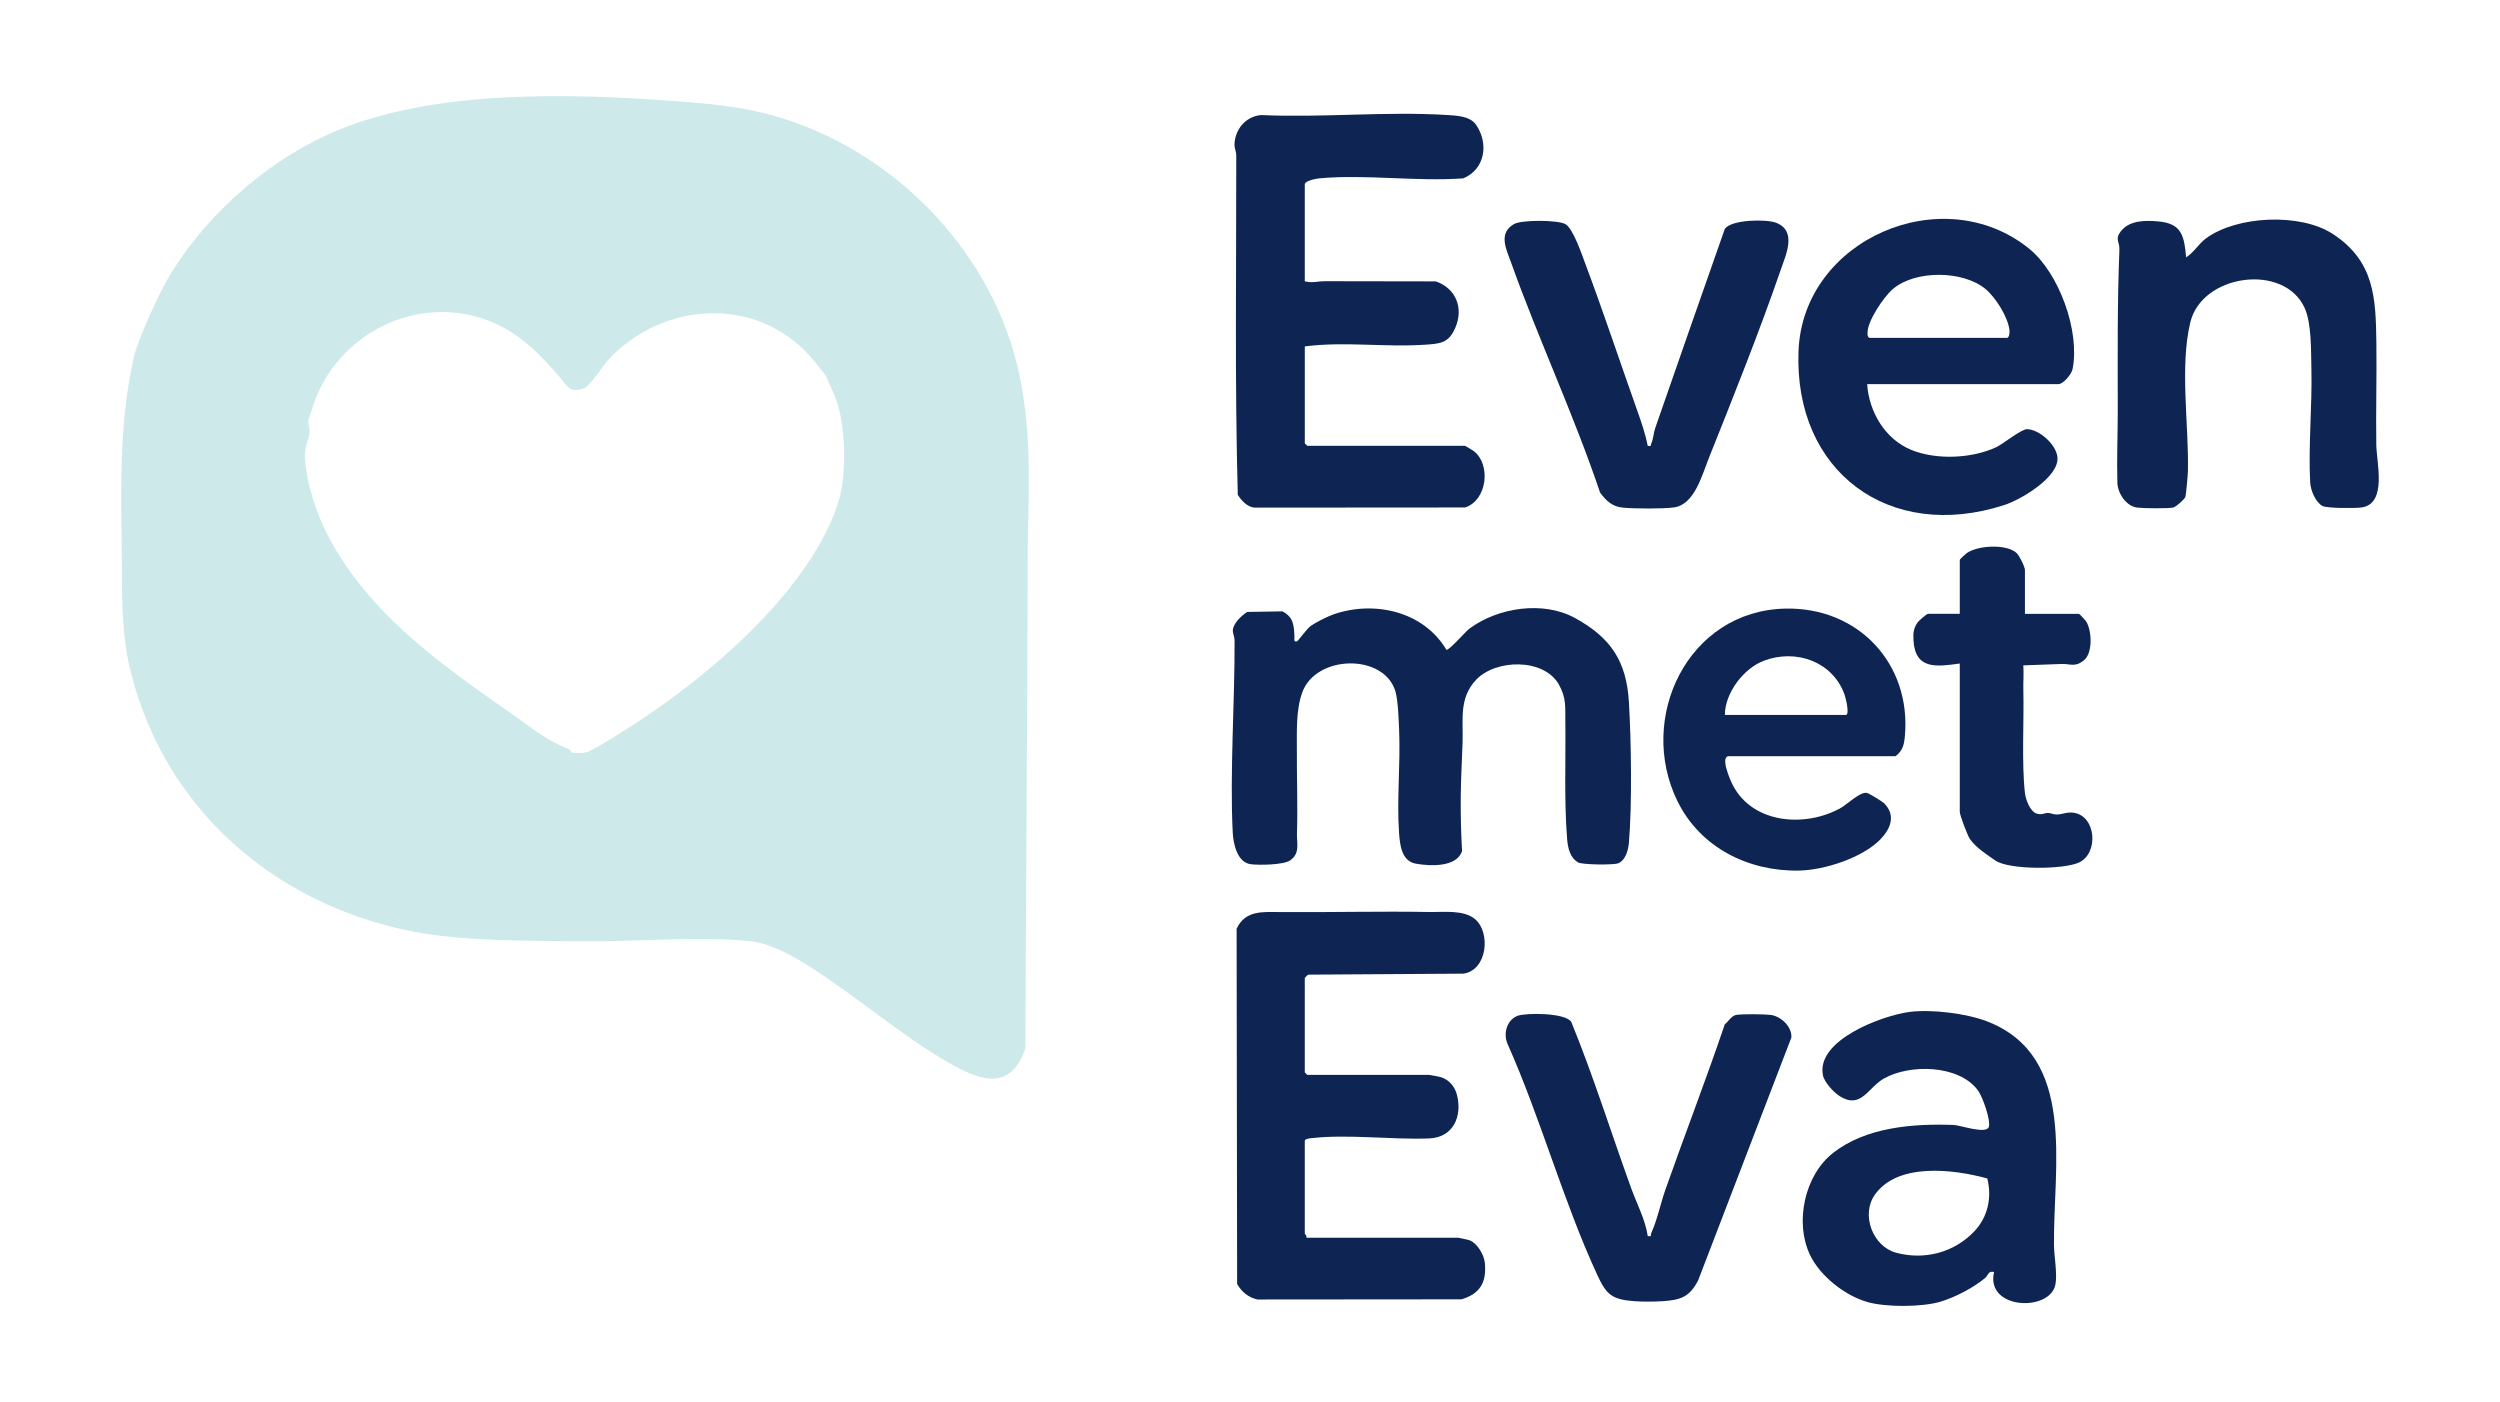
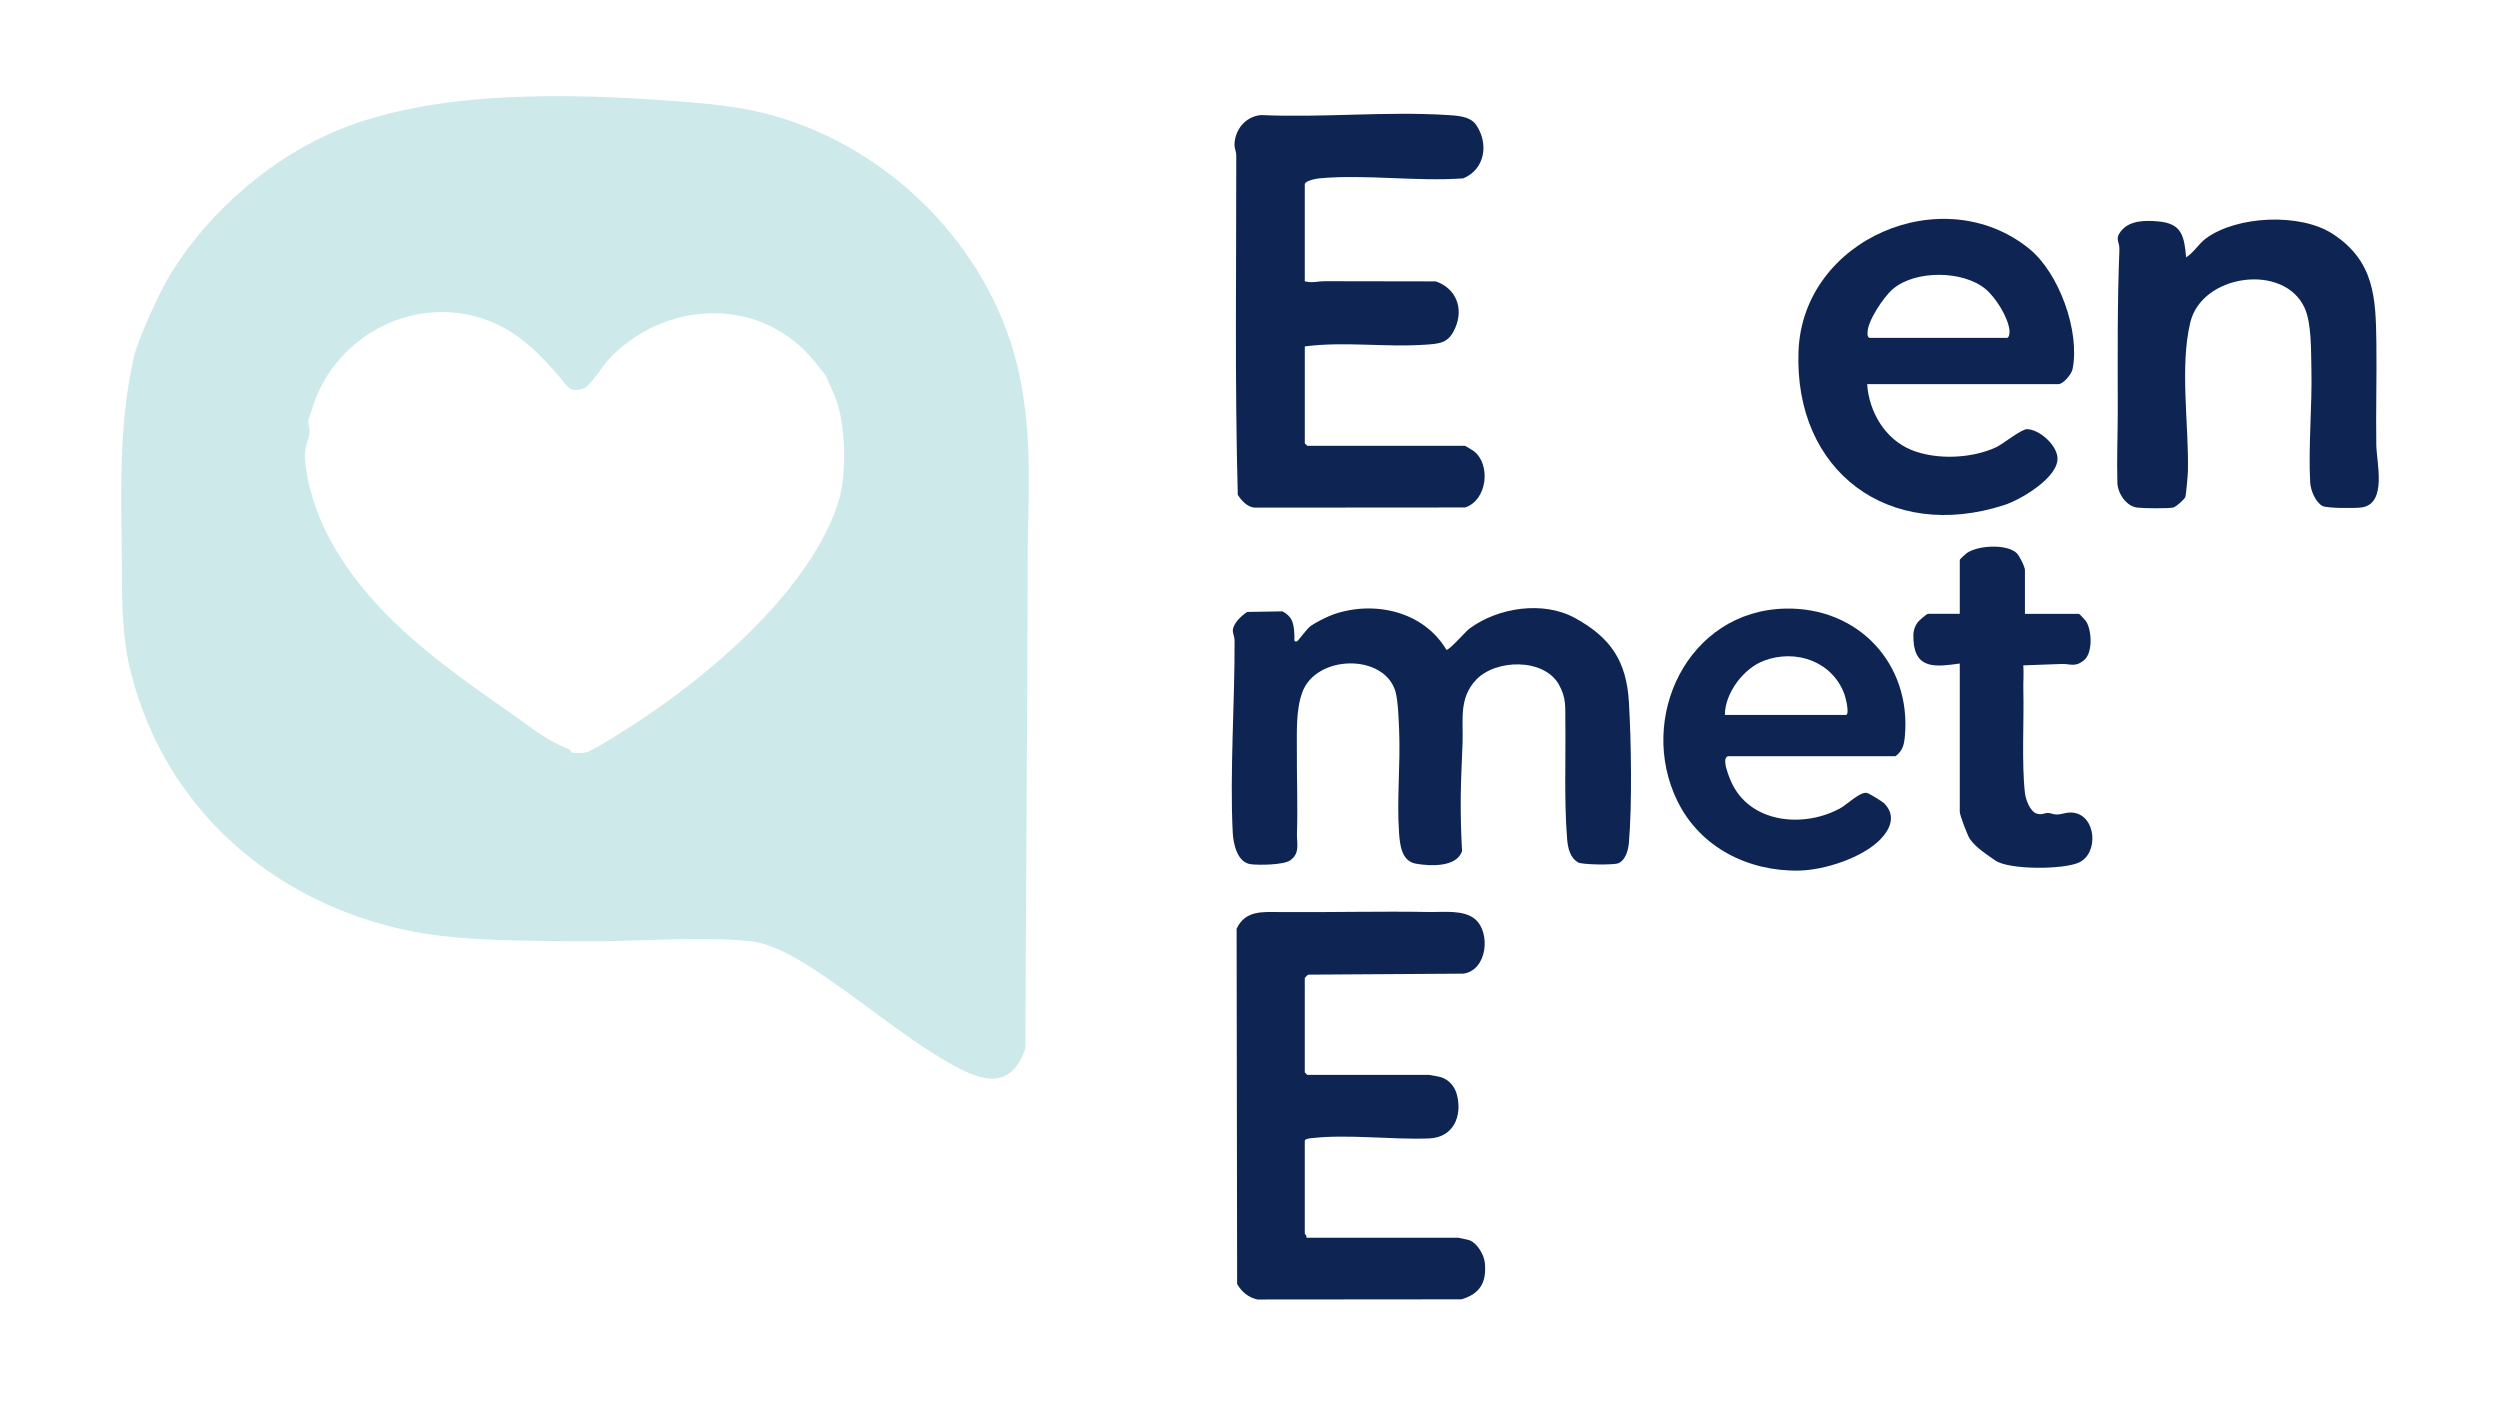
<svg xmlns="http://www.w3.org/2000/svg" width="633" height="355" viewBox="0 0 633 355" fill="none">
  <path d="M201.292 31.017C229.973 41.289 253.356 66.999 258.71 97.942C261.449 113.782 260.229 126.754 260.199 142.695C260.116 183.667 259.778 224.47 259.617 265.456C255.922 276.401 248.207 273.667 240.275 269.132C228.609 262.457 216.479 251.985 204.727 244.564C200.572 241.938 194.815 238.783 189.939 238.293C176.745 236.965 159.77 238.54 146.05 238.332C132.635 238.128 117.144 238.362 104.289 235.81C69.404 228.893 41.922 204.919 33.139 170.305C30.578 160.206 30.942 149.591 30.825 139.166C30.634 122.163 30.204 106.999 33.851 90.621C34.902 85.903 40.298 73.995 43.55 68.778C53.31 53.137 69.391 39.423 86.297 32.657C110.914 22.802 143.91 23.552 171.696 25.653C182.194 26.447 191.229 27.406 201.297 31.017H201.292ZM124.017 81.325C105.543 73.995 84.617 84.779 79.008 103.584C78.76 104.413 78.157 106.092 78.122 106.244C77.888 107.242 78.457 108.24 78.404 109.139C78.257 111.639 76.876 113.11 77.232 116.603C78.574 129.796 85.268 141.423 93.773 151.179C104.024 162.931 117.266 172.171 129.748 180.872C134.502 184.184 138.496 187.603 144.196 189.76C144.578 189.903 144.565 190.494 144.856 190.559C145.56 190.724 147.47 190.685 148.212 190.55C150.188 190.186 160.725 183.316 163.043 181.749C178.004 171.654 193.985 158.049 204.028 143.372C207.661 138.064 211.126 131.624 212.585 126.008C214.4 119.038 214.026 107.837 211.803 101.436C210.991 99.101 209.88 97.07 209.138 95.208C209.055 94.999 206.767 92.148 206.467 91.775C193.113 75.136 169.629 75.8 155.159 89.874C152.867 92.1 150.774 95.946 148.251 98.159C144.296 99.743 143.767 97.873 141.735 95.503C136.447 89.34 131.302 84.215 124.008 81.325H124.017Z" fill="#CDE9EA" />
  <path d="M370.961 112.892C371.082 112.923 372.906 114.025 373.131 114.194C377.599 117.601 376.561 126.724 370.943 128.494L317.542 128.533C315.736 128.286 314.316 126.732 313.404 125.291C312.632 96.752 313.048 67.949 313.022 39.31C313.022 38.386 312.562 37.544 312.571 36.724C312.614 32.827 315.371 29.476 319.305 29.133C334.691 29.836 350.924 28.174 366.207 29.107C368.79 29.264 372.228 29.368 373.765 31.624C376.991 36.359 376.04 42.83 370.509 45.16C358.783 46.024 345.593 44.08 334.044 45.16C333.237 45.234 330.371 45.764 330.371 46.697V71.217C332.156 71.725 333.771 71.195 335.347 71.2L363.554 71.247C368.673 73.022 370.648 78.03 368.464 83.039C366.745 86.971 364.587 87.031 360.567 87.296C350.607 87.947 340.266 86.419 330.376 87.713V112.233C330.376 112.281 330.979 112.884 331.027 112.884H370.969L370.961 112.892Z" fill="#0E2554" />
  <path d="M330.801 313.394H369.224C369.372 313.394 371.812 313.932 372.068 314.023C373.995 314.722 375.745 317.682 375.954 319.682C376.474 324.677 374.76 327.576 370.066 328.991L318.41 329.035C316.144 328.566 314.334 327.086 313.24 325.09L313.109 235.164C315.298 230.468 319.622 230.902 324.072 230.937C336.45 231.036 349.283 230.693 361.83 230.915C365.551 230.98 370.626 230.299 373.501 232.738C377.495 236.131 376.605 245.696 370.505 246.53L331.248 246.781C331.044 246.877 330.371 247.567 330.371 247.641V271.51C330.371 271.558 330.975 272.161 331.023 272.161H361.848C361.995 272.161 364.492 272.63 364.765 272.716C366.888 273.354 368.373 275.112 368.911 277.251C370.279 282.668 367.982 288.014 361.852 288.253C352.44 288.618 341.212 287.103 331.869 288.201C331.431 288.253 330.371 288.401 330.371 288.874V312.309C330.371 312.452 330.945 312.968 330.806 313.394H330.801Z" fill="#0E2554" />
  <path d="M398.781 156.469C407.734 161.39 411.815 167.262 412.44 177.752C413.03 187.668 413.269 203.608 412.44 213.373C412.284 215.2 411.637 217.73 409.813 218.559C408.693 219.067 400.618 218.963 399.593 218.373C397.509 217.175 396.984 214.701 396.802 212.483C396.007 202.693 396.476 192.412 396.341 182.525C396.294 179.058 396.624 176.727 394.713 173.338C390.906 166.581 378.71 166.88 373.765 172.11C369.385 176.74 370.496 182.126 370.331 187.772C370.192 192.386 369.901 197.06 369.862 201.625C369.823 206.251 369.919 210.878 370.196 215.469C368.859 219.666 362.013 219.319 358.479 218.681C354.836 218.025 354.445 213.824 354.232 210.773C353.659 202.497 354.601 193.514 354.267 185.134C354.163 182.499 354.007 177.526 353.355 175.195C350.62 165.418 333.185 165.665 329.711 175.378C328.101 179.878 328.387 185.351 328.365 190.003C328.331 197.064 328.613 204.021 328.391 211.112C328.318 213.429 329.255 216.107 326.629 217.869C324.931 219.006 318.784 219.097 316.674 218.815C313.239 218.355 312.267 213.633 312.124 210.747C311.364 195.428 312.662 177.882 312.593 162.141C312.593 161.234 312.111 160.362 312.154 159.576C312.258 157.797 314.386 155.84 315.81 154.941L324.701 154.794C327.601 156.3 327.619 158.417 327.762 161.299C327.784 161.737 327.462 162.662 328.409 162.38C328.661 162.306 330.884 159.207 331.891 158.474C333.059 157.623 336.25 156.035 337.652 155.553C348.037 151.964 360.467 154.811 366.233 164.532C366.962 164.68 371.021 159.941 372.081 159.151C379.318 153.791 390.767 152.073 398.79 156.482L398.781 156.469Z" fill="#0E2554" />
  <path d="M472.77 97.269C473.213 104.248 477.298 111.265 484.067 113.969C490.358 116.486 499.288 116.113 505.453 113.227C507.151 112.433 511.814 108.613 513.29 108.661C516.355 108.765 520.632 112.524 520.944 115.761C521.43 120.8 511.675 126.52 507.511 127.869C478.288 137.348 454.154 119.324 455.387 88.824C456.533 60.498 491.99 45.321 513.798 62.98C521.37 69.112 526.705 83.924 524.769 93.476C524.504 94.782 522.416 97.265 521.179 97.265H472.77V97.269ZM473.421 85.552H508.154C508.74 85.552 508.857 84.202 508.801 83.638C508.462 80.339 505.319 75.327 502.731 73.179C497.026 68.444 484.966 68.34 479.278 73.179C476.982 75.136 472.909 81.16 472.861 84.163C472.853 84.688 472.788 85.361 473.421 85.552Z" fill="#0E2554" />
-   <path d="M504.893 322.073C503.404 321.7 503.448 322.894 502.679 323.545C499.792 326.005 495.008 328.488 491.352 329.581C486.65 330.988 477.489 331.027 472.775 329.66C467.087 328.01 460.818 323.085 458.265 317.69C454.388 309.497 456.889 297.618 464.113 291.938C472.484 285.354 484.471 284.464 494.695 284.838C496.254 284.894 502.961 287.255 503.561 285.337C504.095 283.631 501.993 277.664 500.786 276.049C495.937 269.548 483.507 269.375 476.968 273.107C472.987 275.377 471.216 280.94 465.841 277.568C464.313 276.609 461.942 274.075 461.573 272.278C459.75 263.312 476.717 257.089 483.516 256.216C489.038 255.509 497.864 256.589 503.066 258.586C526.019 267.391 519.824 295.344 520.072 315.364C520.106 318.072 520.949 322.507 520.436 325.22C519.116 332.229 502.662 331.665 504.889 322.073H504.893ZM499.853 311.818C503.313 308.19 504.398 303.308 503.187 298.391C494.73 296.06 480.494 294.264 474.702 302.522C471.12 307.63 474.233 315.598 480.051 317.178C487.228 319.127 494.743 317.178 499.853 311.818Z" fill="#0E2554" />
  <path d="M590.691 59.248C601.194 66.144 601.541 75.353 601.697 86.615C601.814 95.299 601.554 104.117 601.68 112.671C601.745 117.128 604.48 127.483 598.003 128.485C596.44 128.729 589.098 128.72 588.021 128.104C586.254 127.088 585.047 124.124 584.939 122.158C584.435 113.01 585.486 102.542 585.243 93.124C585.13 88.65 585.299 81.819 583.515 77.926C578.296 66.53 557.517 69.381 554.587 81.619C551.882 92.899 554.227 107.485 553.983 119.207C553.962 120.222 553.532 125.404 553.302 125.903C553.054 126.45 550.957 128.373 550.263 128.507C548.761 128.794 542.804 128.724 541.145 128.525C538.362 128.195 536.192 124.905 536.118 122.227C535.949 116.26 536.222 109.902 536.218 103.939C536.205 90.338 536.087 76.741 536.635 63.201C536.717 61.122 535.267 60.51 537.277 58.241C539.47 55.767 543.268 55.789 546.36 56.049C552.442 56.557 553.024 59.673 553.532 65.158C555.46 63.956 556.736 61.704 558.52 60.385C566.361 54.582 582.49 53.866 590.696 59.256L590.691 59.248Z" fill="#0E2554" />
-   <path d="M417.198 312.96C418.41 313.155 417.854 312.756 418.062 312.3C419.629 308.876 420.433 304.762 421.696 301.177C426.611 287.207 431.973 273.38 436.722 259.345C437.621 258.655 438.398 257.206 439.57 256.984C441.007 256.711 446.673 256.776 448.253 256.962C450.95 257.288 453.75 259.948 453.576 262.7L429.967 324.2C427.774 328.462 425.473 329.165 420.91 329.468C418.891 329.603 415.943 329.612 413.929 329.468C408.163 329.06 406.765 327.85 404.46 322.876C395.859 304.323 390.124 283.214 381.754 264.418C380.568 261.836 381.445 258.312 384.228 257.21C386.186 256.433 396.337 256.364 397.848 258.75C403.492 272.569 407.938 286.838 413.022 300.869C414.476 304.887 416.556 308.694 417.211 312.96H417.198Z" fill="#0E2554" />
-   <path d="M417.198 112.893C418.318 113.071 417.871 112.775 418.106 112.276C418.64 111.126 418.679 109.612 419.074 108.47C424.9 91.679 430.8 74.797 436.718 57.972C438.363 55.541 447.237 55.472 449.638 56.375C455.065 58.414 452.235 64.39 450.906 68.249C445.549 83.803 438.819 100.628 432.676 115.991C430.97 120.257 429.033 127.77 423.888 128.473C421.01 128.863 413.846 128.82 410.881 128.533C408.207 128.277 406.657 126.78 405.142 124.723C398.503 105.033 389.607 86.033 382.618 66.517C381.411 63.149 379.253 59.044 383.373 56.722C385.305 55.633 394.344 55.676 396.324 56.722C398.304 57.768 400.553 64.525 401.417 66.821C405.984 78.972 410.104 91.458 414.459 103.692C415.505 106.639 416.616 109.82 417.202 112.888L417.198 112.893Z" fill="#0E2554" />
  <path d="M476.087 212.553C471.55 217.192 462.021 220.286 455.617 220.43C442.718 220.716 430.466 214.597 424.705 202.801C414.454 181.818 427.305 154.581 452.13 154.095C470.517 153.735 483.985 168.039 482.313 186.444C482.118 188.606 481.731 190.116 479.956 191.466H437.777C435.441 191.479 438.077 197.494 438.737 198.769C443.821 208.634 457.184 209.593 466.123 204.546C467.678 203.669 471.077 200.358 472.731 200.774C473.3 200.918 476.621 202.94 477.081 203.404C480.077 206.438 478.74 209.84 476.087 212.549V212.553ZM436.735 181.028H467.343C468.446 181.028 467.282 176.497 466.996 175.734C463.896 167.436 454.709 164.263 446.647 167.284C441.446 169.232 436.744 175.499 436.735 181.028Z" fill="#0E2554" />
  <path d="M512.713 155.423H526.389C526.528 155.423 528.06 157.072 528.277 157.441C529.649 159.776 529.927 165.274 527.695 167.145C525.416 169.054 524.179 168.039 522.038 168.117C518.804 168.23 515.539 168.364 512.305 168.469C512.452 170.513 512.266 172.648 512.313 174.666C512.5 182.573 511.866 193.275 512.713 200.774C512.899 202.445 513.989 205.488 515.734 206.013C517.085 206.421 517.627 205.817 518.574 205.843C519.281 205.865 519.976 206.238 520.745 206.23C522.199 206.221 523.354 205.535 525.056 205.783C530.743 206.607 531.451 216.012 526.423 218.377C522.538 220.2 508.619 220.308 505.167 217.847C503.309 216.524 500.422 214.757 498.815 212.492C498.151 211.55 496.215 206.382 496.215 205.544V168.004C490.38 168.811 484.922 169.64 484.497 162.132C484.393 160.305 484.479 159.081 485.561 157.571C485.877 157.133 487.822 155.419 488.183 155.419H496.215V141.748C496.215 141.627 497.66 140.264 497.982 140.043C500.812 138.081 507.959 137.664 510.564 139.99C511.297 140.646 512.713 143.506 512.713 144.352V155.419V155.423Z" fill="#0E2554" />
</svg>